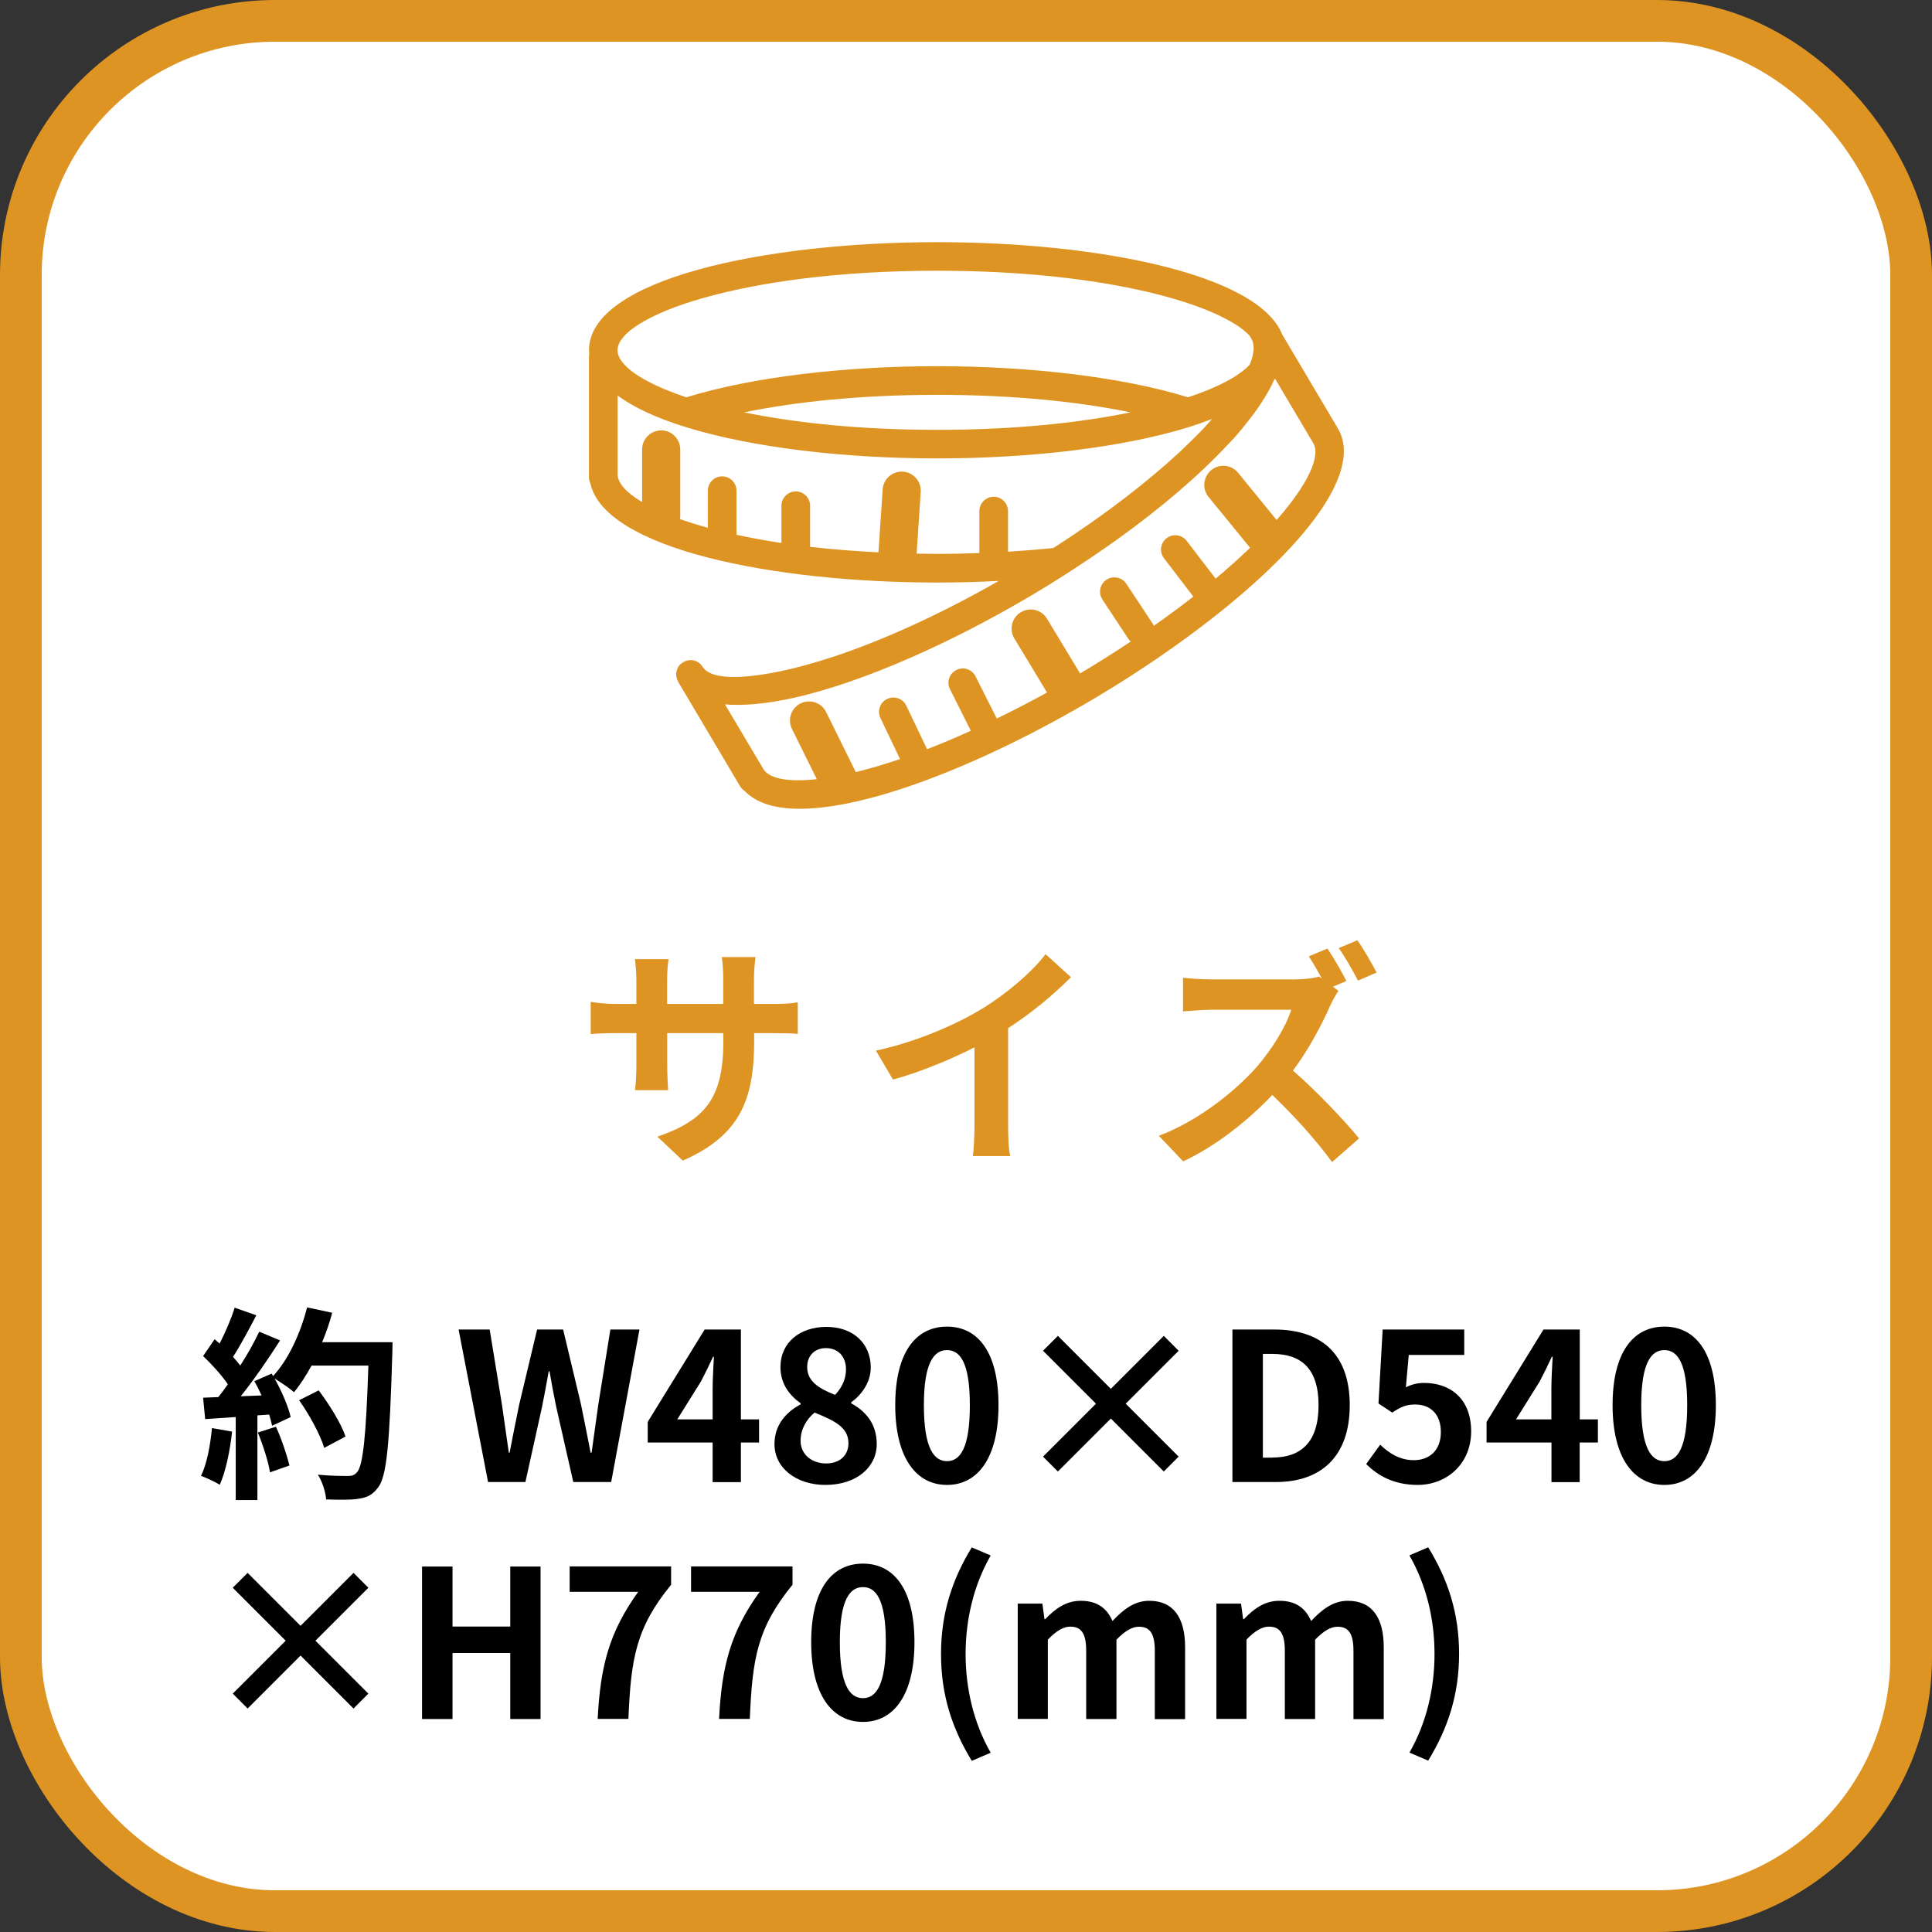
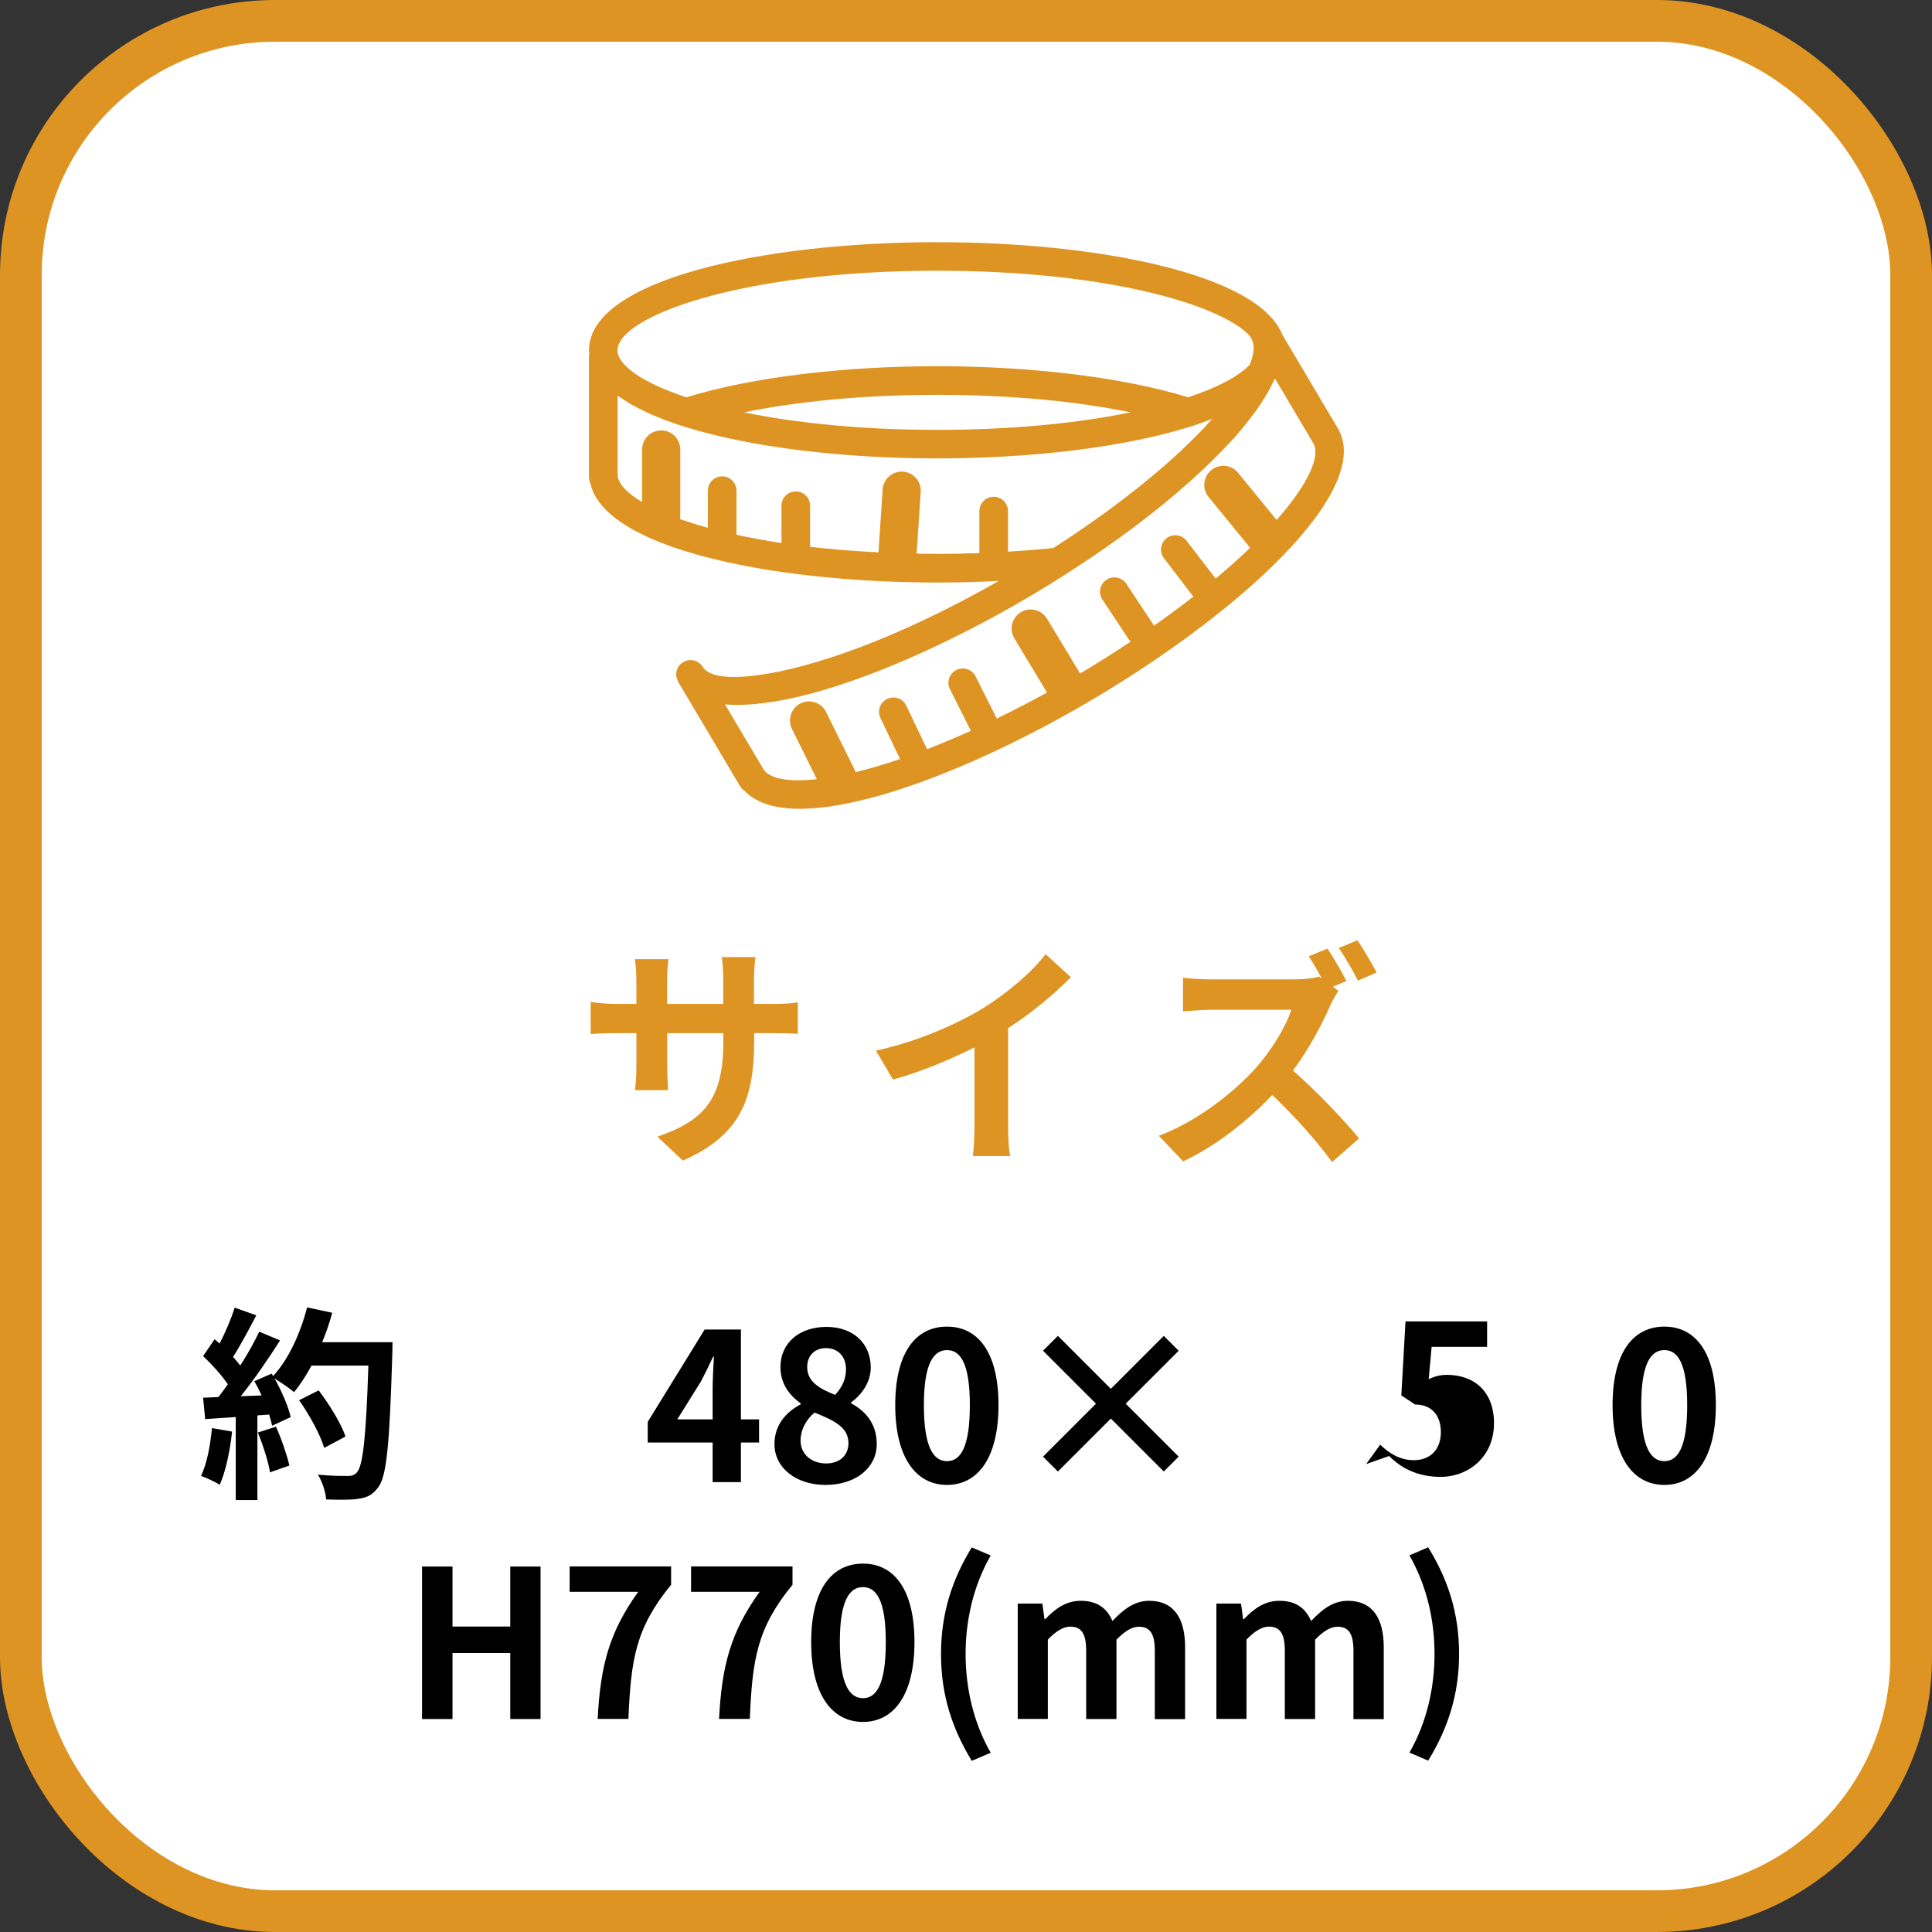
<svg xmlns="http://www.w3.org/2000/svg" id="_レイヤー_2" viewBox="0 0 213.09 213.09">
  <rect x="0" y="0" width="213.09" height="213.09" fill="#333333" stroke="none" />
  <defs>
    <style>.cls-1{fill:#fff;stroke:#de9422;stroke-miterlimit:10;stroke-width:4.6px;}.cls-2{fill:#de9422;}</style>
  </defs>
  <g id="_レイヤー_1-2">
    <rect class="cls-1" x="2.3" y="2.3" width="208.49" height="208.49" rx="28.03" ry="28.03" />
    <g>
      <path d="M25.6,157.89c-.23,2.14-.71,4.41-1.36,5.87-.48-.3-1.48-.77-2.07-.98,.66-1.34,1.02-3.36,1.21-5.27l2.23,.39Zm17.69-9.84s0,.91-.02,1.25c-.3,9.96-.61,13.55-1.57,14.76-.64,.86-1.23,1.11-2.18,1.25-.82,.14-2.23,.11-3.55,.07-.05-.77-.41-1.96-.91-2.73,1.43,.14,2.73,.14,3.34,.14,.43,0,.68-.09,.96-.39,.68-.71,1.02-4.02,1.27-11.78h-6.27c-.61,1.11-1.25,2.11-1.93,2.93-.46-.41-1.46-1.09-2.14-1.5,.8,1.43,1.52,3.11,1.77,4.25l-2.05,.95c-.07-.36-.18-.77-.32-1.23l-1.3,.09v9.34h-2.39v-9.16l-3.37,.23-.23-2.36,1.68-.07c.34-.43,.71-.91,1.05-1.41-.66-.98-1.77-2.21-2.73-3.11l1.27-1.86c.18,.16,.36,.32,.55,.48,.64-1.25,1.3-2.77,1.66-3.96l2.39,.84c-.82,1.57-1.75,3.32-2.57,4.59,.3,.32,.57,.66,.8,.95,.82-1.27,1.55-2.59,2.09-3.73l2.3,.96c-1.27,2-2.86,4.32-4.34,6.16l2.3-.09c-.25-.55-.52-1.09-.8-1.57l1.91-.84,.16,.27c1.68-1.8,3.02-4.71,3.75-7.57l2.77,.59c-.29,1.11-.68,2.21-1.11,3.25h7.75Zm-12.85,9.32c.61,1.34,1.21,3.11,1.48,4.27l-2.14,.75c-.18-1.16-.77-3-1.34-4.39l2-.64Zm5.32,2.32c-.43-1.43-1.61-3.62-2.77-5.25l2.16-1.09c1.18,1.57,2.48,3.66,2.96,5.09l-2.34,1.25Z" />
-       <path d="M50.58,146.64h3.43l1.34,8.21c.25,1.77,.52,3.57,.77,5.37h.09c.34-1.8,.71-3.62,1.07-5.37l1.96-8.21h2.87l1.96,8.21c.36,1.73,.71,3.55,1.07,5.37h.11c.25-1.82,.5-3.62,.75-5.37l1.32-8.21h3.21l-3.12,16.82h-4.18l-1.89-8.32c-.27-1.32-.52-2.61-.73-3.89h-.09c-.23,1.27-.46,2.57-.73,3.89l-1.84,8.32h-4.12l-3.25-16.82Z" />
      <path d="M83.72,159.1h-2v4.37h-3.12v-4.37h-7.16v-2.27l6.28-10.19h4v9.91h2v2.55Zm-5.12-2.55v-3.43c0-.98,.09-2.5,.14-3.48h-.09c-.41,.89-.86,1.82-1.34,2.73l-2.61,4.18h3.91Z" />
      <path d="M85.42,159.28c0-2.16,1.32-3.55,2.89-4.39v-.11c-1.3-.93-2.23-2.21-2.23-4,0-2.71,2.14-4.43,5.07-4.43s4.89,1.8,4.89,4.48c0,1.66-1.05,3.05-2.16,3.84v.11c1.55,.84,2.82,2.21,2.82,4.5,0,2.55-2.25,4.5-5.66,4.5-3.21,0-5.62-1.86-5.62-4.5Zm8.16-.11c0-1.75-1.55-2.48-3.73-3.37-.91,.73-1.55,1.86-1.55,3.11,0,1.52,1.25,2.5,2.82,2.5,1.41,0,2.46-.8,2.46-2.25Zm-.27-8.14c0-1.36-.82-2.34-2.23-2.34-1.14,0-2.05,.75-2.05,2.09,0,1.59,1.3,2.36,3.07,3.07,.82-.86,1.21-1.82,1.21-2.82Z" />
      <path d="M98.74,154.98c0-5.82,2.27-8.66,5.71-8.66s5.68,2.86,5.68,8.66-2.27,8.8-5.68,8.8-5.71-3-5.71-8.8Zm8.23,0c0-4.71-1.09-6.07-2.52-6.07s-2.55,1.36-2.55,6.07,1.09,6.18,2.55,6.18,2.52-1.46,2.52-6.18Z" />
      <path d="M128.36,162.3l-5.84-5.84-5.84,5.84-1.64-1.64,5.84-5.84-5.84-5.84,1.64-1.64,5.84,5.84,5.84-5.84,1.64,1.64-5.84,5.84,5.84,5.84-1.64,1.64Z" />
-       <path d="M135.93,146.64h4.62c5.14,0,8.32,2.66,8.32,8.34s-3.18,8.48-8.14,8.48h-4.8v-16.82Zm4.41,14.12c3.14,0,5.09-1.68,5.09-5.77s-1.96-5.66-5.09-5.66h-1.05v11.44h1.05Z" />
-       <path d="M150.68,161.48l1.55-2.14c.96,.93,2.14,1.71,3.71,1.71,1.75,0,2.98-1.11,2.98-3.09s-1.14-3.05-2.84-3.05c-1,0-1.55,.25-2.52,.89l-1.52-1,.46-8.16h9v2.8h-6.12l-.32,3.57c.66-.32,1.25-.48,2.02-.48,2.82,0,5.18,1.68,5.18,5.34s-2.77,5.91-5.89,5.91c-2.66,0-4.43-1.05-5.68-2.3Z" />
-       <path d="M176.23,159.1h-2v4.37h-3.11v-4.37h-7.16v-2.27l6.28-10.19h4v9.91h2v2.55Zm-5.12-2.55v-3.43c0-.98,.09-2.5,.14-3.48h-.09c-.41,.89-.86,1.82-1.34,2.73l-2.61,4.18h3.91Z" />
+       <path d="M150.68,161.48l1.55-2.14c.96,.93,2.14,1.71,3.71,1.71,1.75,0,2.98-1.11,2.98-3.09s-1.14-3.05-2.84-3.05l-1.52-1,.46-8.16h9v2.8h-6.12l-.32,3.57c.66-.32,1.25-.48,2.02-.48,2.82,0,5.18,1.68,5.18,5.34s-2.77,5.91-5.89,5.91c-2.66,0-4.43-1.05-5.68-2.3Z" />
      <path d="M177.86,154.98c0-5.82,2.27-8.66,5.71-8.66s5.68,2.86,5.68,8.66-2.27,8.8-5.68,8.8-5.71-3-5.71-8.8Zm8.23,0c0-4.71-1.09-6.07-2.52-6.07s-2.55,1.36-2.55,6.07,1.09,6.18,2.55,6.18,2.52-1.46,2.52-6.18Z" />
-       <path d="M38.99,188.44l-5.84-5.84-5.84,5.84-1.64-1.64,5.84-5.84-5.84-5.84,1.64-1.64,5.84,5.84,5.84-5.84,1.64,1.64-5.84,5.84,5.84,5.84-1.64,1.64Z" />
      <path d="M46.55,172.78h3.36v6.62h6.37v-6.62h3.34v16.82h-3.34v-7.28h-6.37v7.28h-3.36v-16.82Z" />
      <path d="M70.4,175.57h-7.57v-2.8h11.19v2.02c-3.91,4.77-4.43,8.21-4.71,14.8h-3.39c.3-5.84,1.27-9.57,4.48-14.03Z" />
      <path d="M83.79,175.57h-7.57v-2.8h11.19v2.02c-3.91,4.77-4.43,8.21-4.71,14.8h-3.39c.3-5.84,1.27-9.57,4.48-14.03Z" />
      <path d="M89.47,181.12c0-5.82,2.27-8.66,5.71-8.66s5.68,2.86,5.68,8.66-2.27,8.8-5.68,8.8-5.71-3-5.71-8.8Zm8.23,0c0-4.71-1.09-6.07-2.52-6.07s-2.55,1.36-2.55,6.07,1.09,6.18,2.55,6.18,2.52-1.46,2.52-6.18Z" />
      <path d="M103.79,182.42c0-4.52,1.25-8.25,3.39-11.75l2.09,.89c-1.91,3.32-2.77,7.16-2.77,10.87s.86,7.57,2.77,10.89l-2.09,.89c-2.14-3.52-3.39-7.21-3.39-11.78Z" />
      <path d="M112.24,176.87h2.73l.23,1.71h.09c1.07-1.11,2.25-2.02,3.91-2.02,1.82,0,2.89,.82,3.5,2.23,1.16-1.23,2.39-2.23,4.05-2.23,2.71,0,3.96,1.91,3.96,5.12v7.93h-3.34v-7.53c0-1.96-.57-2.66-1.77-2.66-.73,0-1.55,.48-2.46,1.43v8.75h-3.34v-7.53c0-1.96-.57-2.66-1.77-2.66-.73,0-1.55,.48-2.46,1.43v8.75h-3.32v-12.73Z" />
      <path d="M134.15,176.87h2.73l.23,1.71h.09c1.07-1.11,2.25-2.02,3.91-2.02,1.82,0,2.89,.82,3.5,2.23,1.16-1.23,2.39-2.23,4.05-2.23,2.71,0,3.96,1.91,3.96,5.12v7.93h-3.34v-7.53c0-1.96-.57-2.66-1.77-2.66-.73,0-1.55,.48-2.46,1.43v8.75h-3.34v-7.53c0-1.96-.57-2.66-1.77-2.66-.73,0-1.55,.48-2.46,1.43v8.75h-3.32v-12.73Z" />
      <path d="M155.45,193.31c1.91-3.32,2.77-7.14,2.77-10.89s-.86-7.55-2.77-10.87l2.07-.89c2.16,3.5,3.41,7.23,3.41,11.75s-1.25,8.25-3.41,11.78l-2.07-.89Z" />
    </g>
    <g>
      <path class="cls-2" d="M85.11,110.73c1.39,0,2.17-.05,2.88-.18v3.48c-.58-.05-1.49-.08-2.88-.08h-1.93v.86c0,6.48-1.57,10.43-7.87,13.2l-2.8-2.64c5.04-1.75,7.27-4.03,7.27-10.43v-.99h-6.19v3.55c0,1.15,.08,2.22,.1,2.74h-3.66c.08-.52,.16-1.57,.16-2.74v-3.55h-2.22c-1.31,0-2.25,.05-2.82,.1v-3.55c.47,.08,1.52,.23,2.82,.23h2.22v-2.59c0-.99-.1-1.86-.16-2.35h3.71c-.08,.5-.16,1.33-.16,2.38v2.56h6.19v-2.74c0-1.05-.08-1.91-.16-2.43h3.71c-.05,.52-.16,1.39-.16,2.43v2.74h1.93Z" />
      <path class="cls-2" d="M111.19,124.09c0,1.15,.05,2.77,.24,3.42h-4.13c.1-.63,.18-2.27,.18-3.42v-8.57c-2.69,1.36-5.96,2.72-8.99,3.55l-1.88-3.19c4.57-.99,8.97-2.93,11.89-4.73,2.64-1.65,5.36-3.97,6.82-5.91l2.8,2.54c-1.99,1.99-4.34,3.95-6.93,5.62v10.69Z" />
      <path class="cls-2" d="M147.63,109.27c-.21,.31-.68,1.1-.92,1.65-.89,2.04-2.35,4.81-4.1,7.16,2.59,2.25,5.75,5.59,7.29,7.48l-2.98,2.61c-1.7-2.35-4.13-5.04-6.59-7.4-2.77,2.9-6.25,5.65-9.83,7.32l-2.69-2.82c4.21-1.57,8.26-4.76,10.72-7.5,1.72-1.96,3.32-4.55,3.89-6.4h-8.86c-1.1,0-2.54,.16-3.08,.18v-3.71c.71,.1,2.3,.18,3.08,.18h9.23c1.12,0,2.17-.13,2.69-.31l.31,.23c-.44-.84-.97-1.75-1.44-2.46l2.06-.86c.68,.99,1.65,2.69,2.09,3.58l-1.49,.63,.6,.44Zm2.14-1.12c-.55-1.07-1.41-2.61-2.12-3.58l2.06-.86c.71,.99,1.65,2.64,2.12,3.56l-2.06,.89Z" />
    </g>
    <path class="cls-2" d="M147.56,47.25l-6.14-10.36c-2.66-6.69-20.43-10.18-38.04-10.18-19.09,0-38.42,4.1-38.42,11.93,0,.12,.03,.24,.04,.36,0,.07-.04,.13-.04,.19v13.47c0,.23,.06,.45,.15,.64,1.56,7.19,20,10.95,38.26,10.95,2.28,0,4.55-.06,6.8-.18-6.85,3.9-13.02,6.62-18.12,8.32-2.24,.74-4.29,1.3-6.08,1.67-4.72,.95-7.69,.8-8.5-.55l.03,.05c-.43-.73-1.38-.97-2.11-.54l-.07,.04c-.7,.41-.93,1.3-.57,2.01,.02,.03,.02,.07,.03,.1l6.67,11.25,.2,.33c.12,.2,.29,.36,.47,.48,1.05,1.09,2.62,1.72,4.62,1.91,7.68,.73,21.41-4.68,33.85-12.04,12.43-7.37,23.77-16.82,26.82-23.91,.98-2.27,1.12-4.31,.15-5.94Zm-44.18-17.39c18.76,0,31.28,3.77,34.44,7.16l.22,.38c.37,.63,.29,1.6-.2,2.82-1.12,1.21-3.42,2.48-6.8,3.6-7.34-2.26-17.53-3.43-27.67-3.43s-20.33,1.17-27.67,3.43c-4.9-1.63-7.59-3.55-7.59-5.19,0-3.66,13.41-8.77,35.26-8.77Zm21.31,15.62c-5.65,1.16-12.83,1.93-21.31,1.93s-15.66-.77-21.31-1.93c5.65-1.16,12.83-1.93,21.31-1.93s15.66,.77,21.31,1.93Zm-23.59,15.58l.45-6.8c.08-1.16-.8-2.16-1.96-2.24-1.15-.08-2.16,.8-2.24,1.96l-.46,6.94c-2.68-.13-5.2-.34-7.54-.61v-4.53c0-.87-.71-1.58-1.58-1.58s-1.58,.71-1.58,1.58v4.11c-1.78-.27-3.42-.57-4.96-.91v-4.86c0-.87-.71-1.58-1.58-1.58s-1.58,.71-1.58,1.58v4.09c-1.12-.31-2.14-.63-3.08-.96,0-.07,.04-.14,.04-.21v-7.46c0-1.16-.94-2.11-2.1-2.11h0c-1.16,0-2.11,.94-2.11,2.1v5.8c-1.76-1.04-2.7-2.1-2.7-3.06v-8.68c.9,.66,1.96,1.27,3.18,1.84,1.31,.61,2.79,1.16,4.41,1.66,7.34,2.26,17.52,3.43,27.67,3.43s20.33-1.17,27.67-3.43c.94-.29,1.81-.6,2.65-.93-.42,.46-.82,.93-1.3,1.41-.69,.71-1.43,1.44-2.23,2.19-3.54,3.29-8.21,6.93-13.98,10.64-1.6,.17-3.28,.3-5.01,.41v-4.48c0-.87-.71-1.58-1.58-1.58s-1.58,.71-1.58,1.58v4.63c-1.5,.05-3.03,.09-4.63,.09-.78,0-1.52-.02-2.28-.03Zm39.71-3.7l-4.25-5.21c-.74-.9-2.06-1.04-2.96-.3-.9,.74-1.04,2.06-.3,2.96l4.58,5.61c-1.13,1.09-2.41,2.23-3.8,3.4l-3.2-4.17c-.53-.69-1.52-.82-2.21-.29-.69,.53-.82,1.52-.29,2.21l3.23,4.22s.01,0,.01,.01c-1.35,1.06-2.82,2.14-4.37,3.23-.03-.07-.04-.15-.09-.21l-2.93-4.43c-.48-.72-1.46-.93-2.19-.45-.73,.48-.93,1.46-.45,2.19l2.93,4.43c.05,.08,.14,.12,.21,.19-1.76,1.17-3.61,2.35-5.6,3.53l-3.65-6.04c-.6-.99-1.89-1.32-2.89-.71-1,.6-1.31,1.9-.71,2.89l3.6,5.96c-1.91,1.06-3.75,2-5.54,2.87l-2.34-4.65c-.39-.78-1.34-1.1-2.12-.7-.78,.39-1.1,1.34-.7,2.12l2.3,4.58c-1.68,.76-3.29,1.44-4.83,2.03,0,0,0,0,0,0l-2.29-4.8c-.37-.78-1.31-1.12-2.11-.74-.79,.38-1.12,1.32-.74,2.11l2.16,4.52c-1.76,.6-3.39,1.07-4.88,1.44l-3.27-6.62c-.51-1.04-1.77-1.47-2.82-.96-1.04,.52-1.47,1.78-.95,2.82l2.74,5.54c-3.18,.35-5.27-.06-5.9-1.13l-2.57-4.33-1.66-2.79c.98,.09,2.07,.07,3.23-.03,1.39-.12,2.89-.36,4.49-.72,7.56-1.72,17.17-5.99,26.12-11.29,1.17-.69,2.32-1.4,3.46-2.13,2.07-1.32,4.09-2.68,6.03-4.07,4.77-3.43,8.98-7.02,12.17-10.45,.26-.28,.55-.56,.79-.84,.46-.53,.89-1.04,1.29-1.56,.55-.69,1.06-1.37,1.5-2.04,.61-.93,1.13-1.83,1.51-2.7,.03-.03,.06-.06,.08-.1l1.64,2.77,2.57,4.33c.85,1.43-.54,4.52-4.04,8.5Z" />
  </g>
</svg>